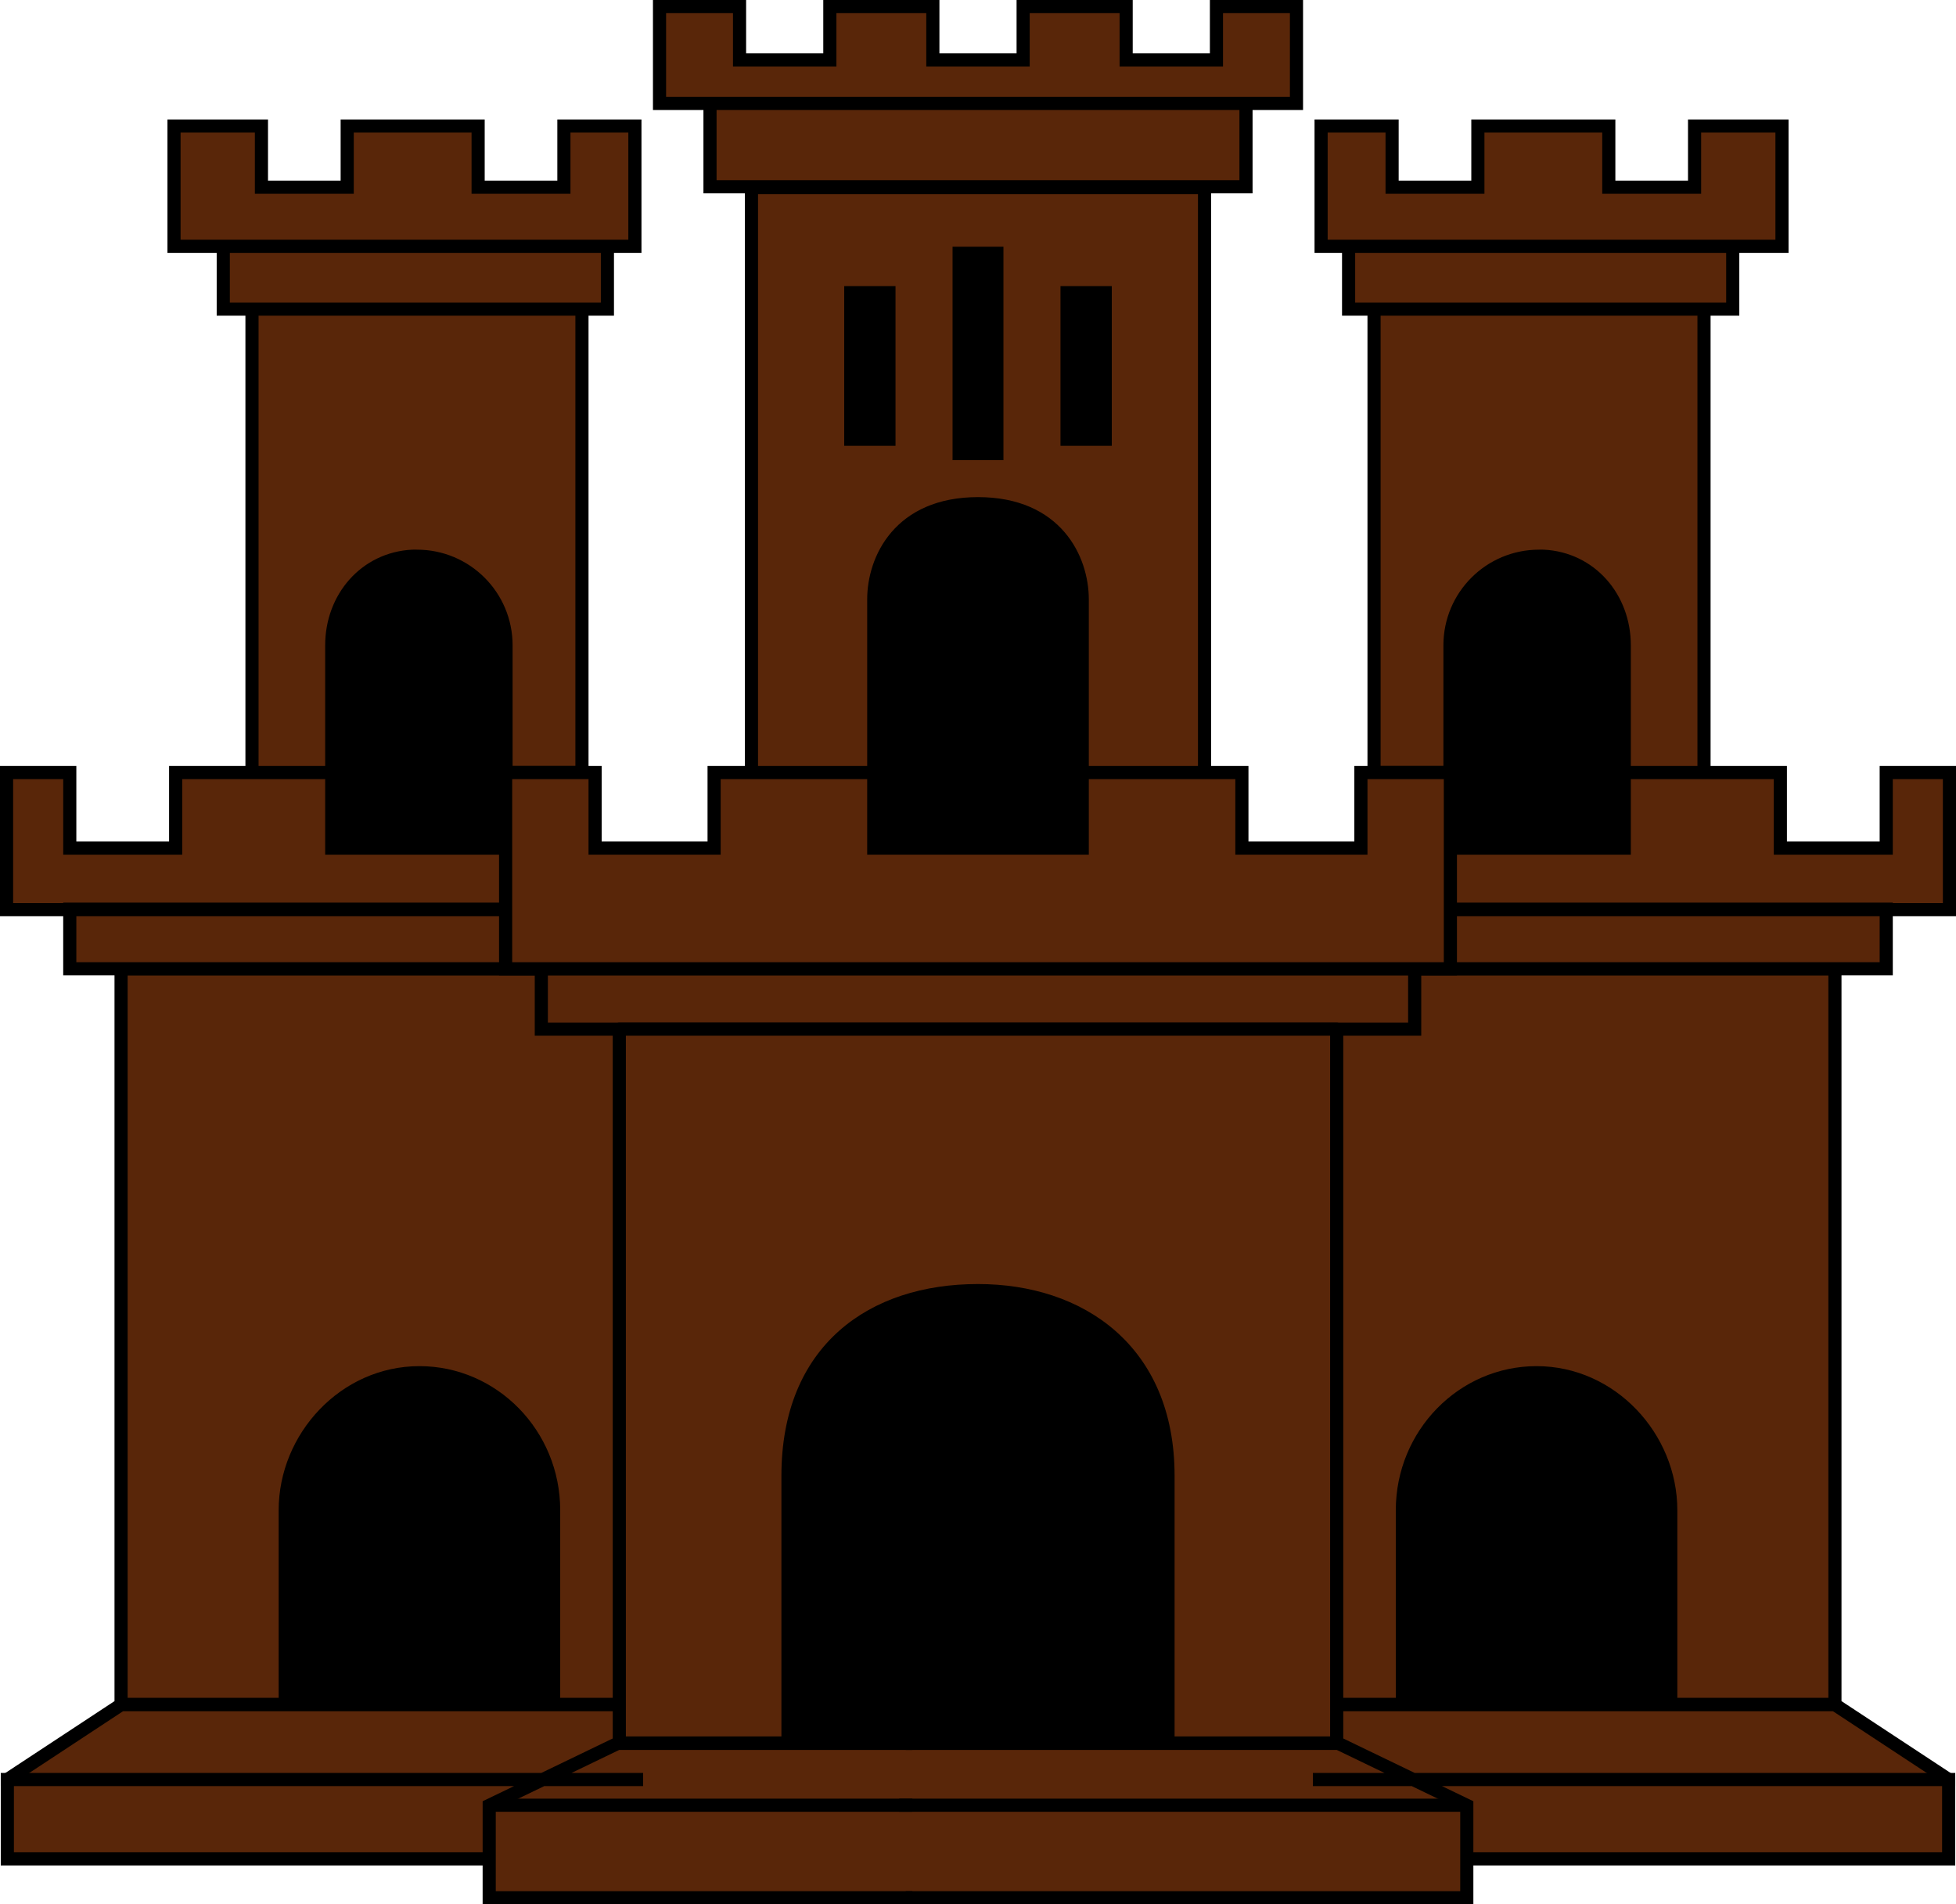
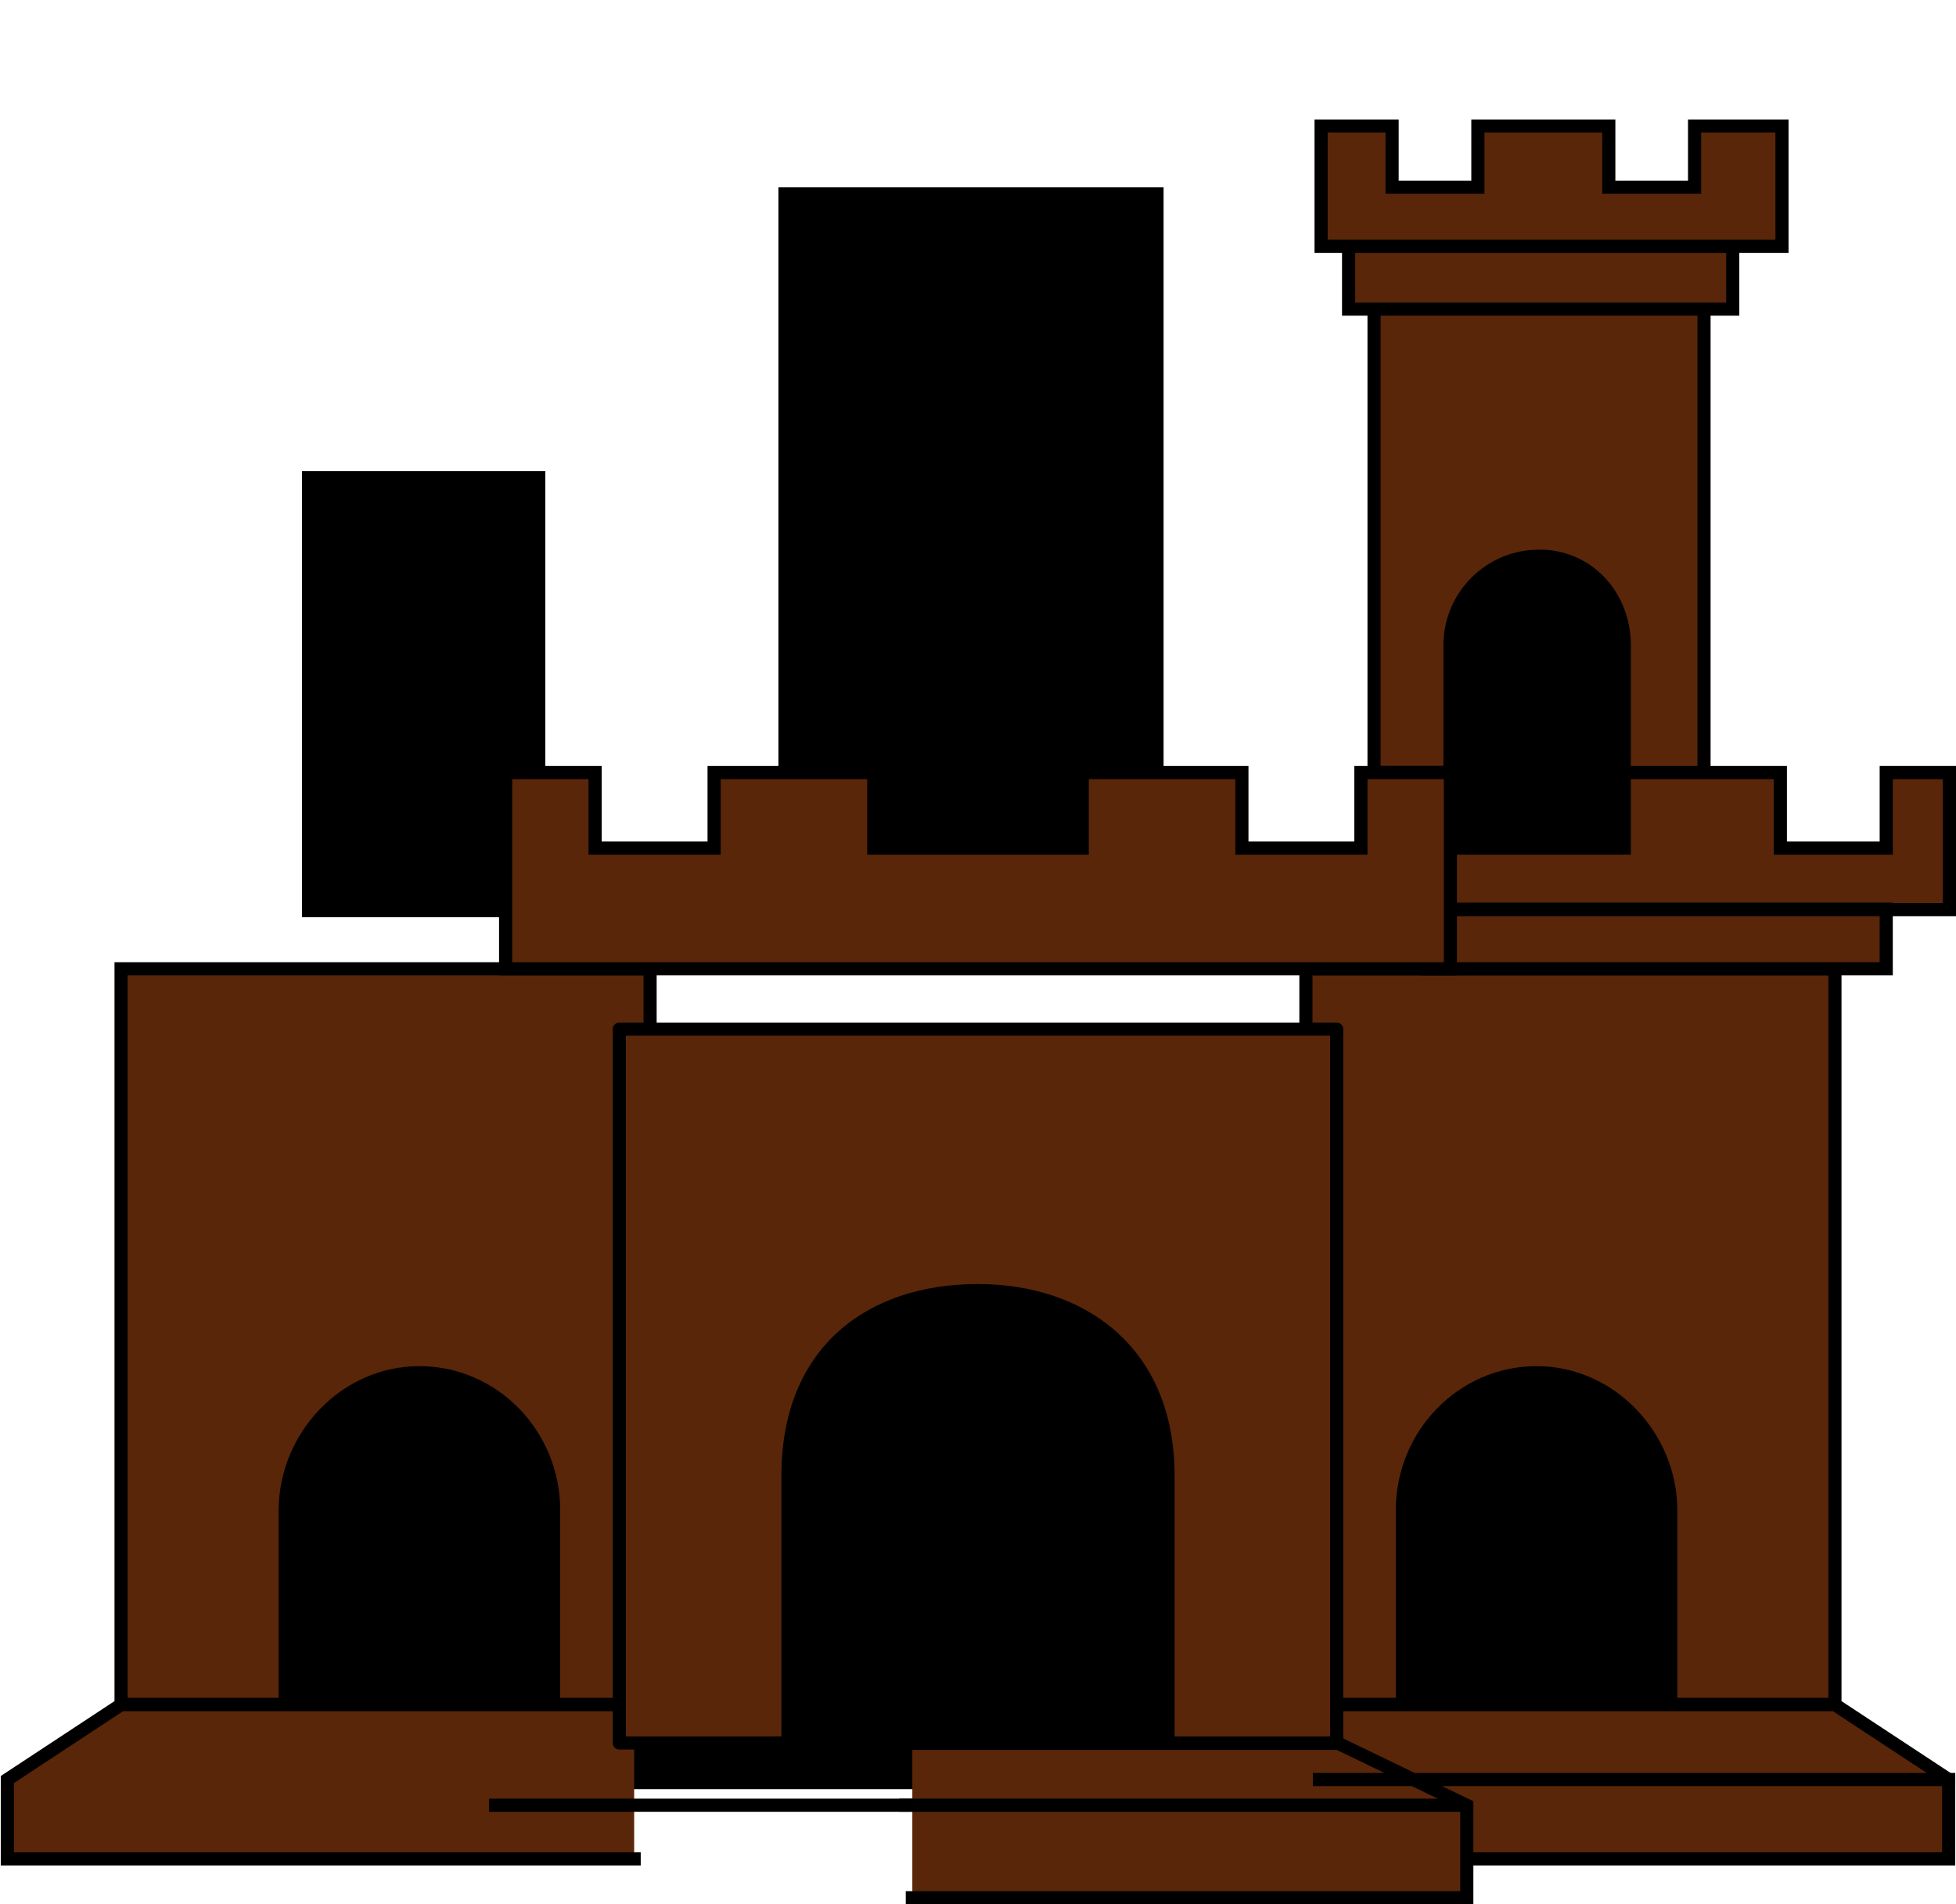
<svg xmlns="http://www.w3.org/2000/svg" width="700" height="681.347" viewBox="0 0 700 681.347">
  <path d="M70.687 433.383h300.798v206.763H70.687z" />
  <path d="M226.95 609.918H43.328L2.626 636.707v28.386H226.95M150.105 491.146c26.436 0 48.028 22.039 48.028 49.202v69.472h34.515V346.622H43.328V609.82h58.75v-69.472c0-26.102 21.22-49.202 48.027-49.202z" fill="#592609" stroke="#000" stroke-width="4.7" stroke-linecap="square" />
  <path d="M108.087 168.576h87.061v159.61h-87.06z" />
-   <path d="M194.901 303.441h-76.18v-27.025H62.86v27.025H24.97v-27.025H2.35v49.056h192.551m-169.932-.177h164.359v21.327H24.968zM90.18 110.596v165.82h28.54v-45.53c0-17.058 12.042-31.017 28.888-31.872.543-.03 1.065 0 1.616 0 17.607 0 31.871 14.264 31.871 31.871v45.531h27.172v-165.82zM79.9 88.124v22.472h137.473V88.124zM62.274 45.09v43.034h164.94V45.09h-25.41v21.884h-30.696V45.09h-46.853v21.884H93.56V45.09zM2.626 636.707H227.8M373.5 623.773H221.045l-45.972 22.177v33.047H373.5" fill="#592609" stroke="#000" stroke-width="4.7" stroke-linecap="square" />
  <path d="M175.025 645.894H378.2" fill="#592609" stroke="#000" stroke-width="4.7" />
  <path d="M629.313 433.383H328.515v206.763h300.798z" />
  <path d="M473.05 609.918h183.622l40.702 26.789v28.386H473.05M549.895 491.146c-26.436 0-48.028 22.039-48.028 49.202v69.472h-34.515V346.622h189.32V609.82h-58.75v-69.472c0-26.102-21.22-49.202-48.027-49.202z" fill="#592609" stroke="#000" stroke-width="4.7" stroke-linecap="square" />
  <path d="M591.913 168.576h-87.061v159.61h87.06z" />
  <path d="M505.099 303.441h76.18v-27.025h55.86v27.025h37.892v-27.025h22.619v49.056H505.099m169.932-.177H510.672v21.327h164.36zM609.82 110.596v165.82h-28.54v-45.53c0-17.058-12.042-31.017-28.888-31.872-.543-.03-1.065 0-1.616 0-17.607 0-31.871 14.264-31.871 31.871v45.531h-27.172v-165.82zM620.1 88.124v22.472H482.628V88.124zM637.726 45.09v43.034h-164.94V45.09h25.41v21.884h30.696V45.09h46.853v21.884h30.696V45.09zM697.374 636.707H472.2M326.5 623.773h152.455l45.972 22.177v33.047H326.5" fill="#592609" stroke="#000" stroke-width="4.7" stroke-linecap="square" />
  <path d="M524.975 645.894H321.8" fill="#592609" stroke="#000" stroke-width="4.7" />
  <path d="M278.572 67.01h137.844v250.296H278.572z" />
-   <path d="M268.926 67.121v209.442h43.768v-62.127c0-14.33 9.177-34.222 37.306-34.222 28.13 0 37.306 19.892 37.306 34.222v62.127h43.768V67.121zm74.318 23.5h13.512v71.674h-13.512zm-38.775 14.1h13.66v52.434h-13.66zm77.403 0h13.659v52.434h-13.66zM254.091 37.012v29.816H445.91V37.012zM236.026 2.35v34.662h227.948V2.35h-28.64v19.094H403.02V2.35h-36.865v19.094h-32.312V2.35h-36.865v19.094h-32.313V2.35zM193.726 346.622v21.59h312.548v-21.59z" fill="#592609" stroke="#000" stroke-width="4.7" />
  <path d="M180.948 276.416v70.206h338.104v-70.206h-32.019v27.025H444.44v-27.025h-57.134v27.025h-74.612v-27.025H255.56v27.025h-42.593v-27.025z" fill="#592609" stroke="#000" stroke-width="4.7" />
  <path d="M221.632 368.212v255.414h60.365V528.01c0-45.039 30.063-66.24 68.003-66.24 36.467 0 68.003 21.201 68.003 66.24v95.615h60.365V368.212z" fill="#592609" stroke="#000" stroke-width="4.7" stroke-linejoin="round" />
</svg>